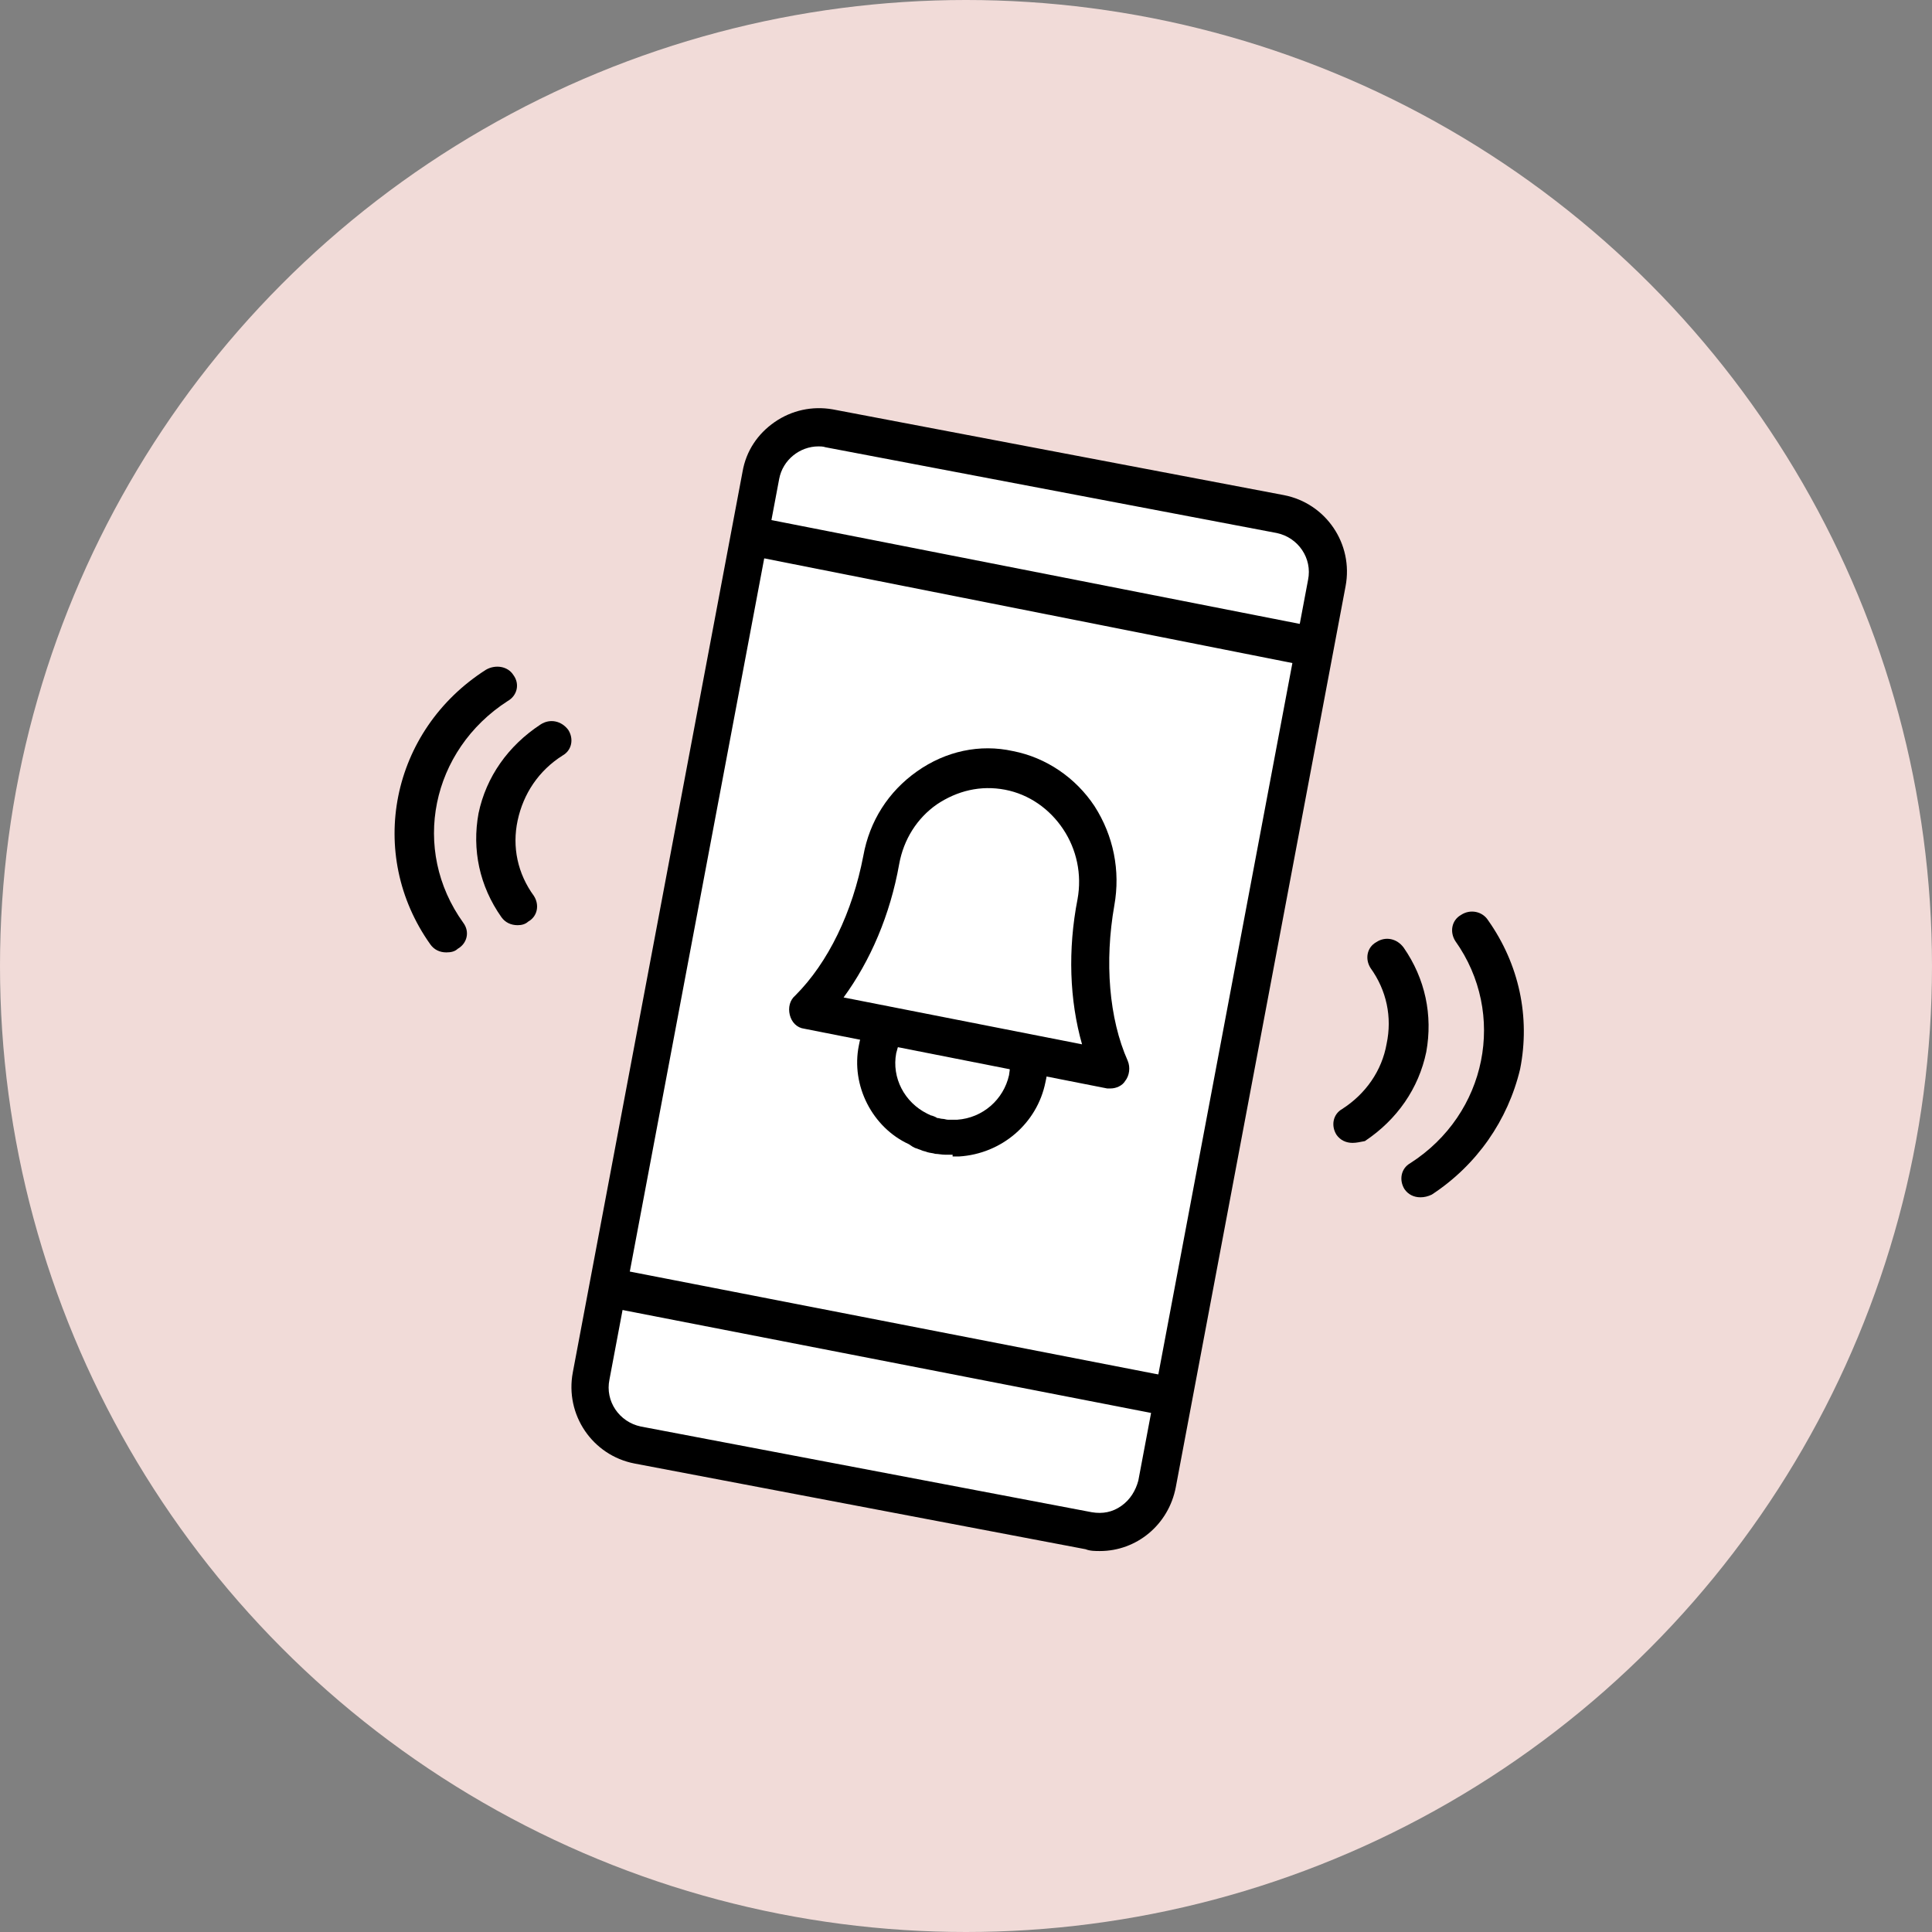
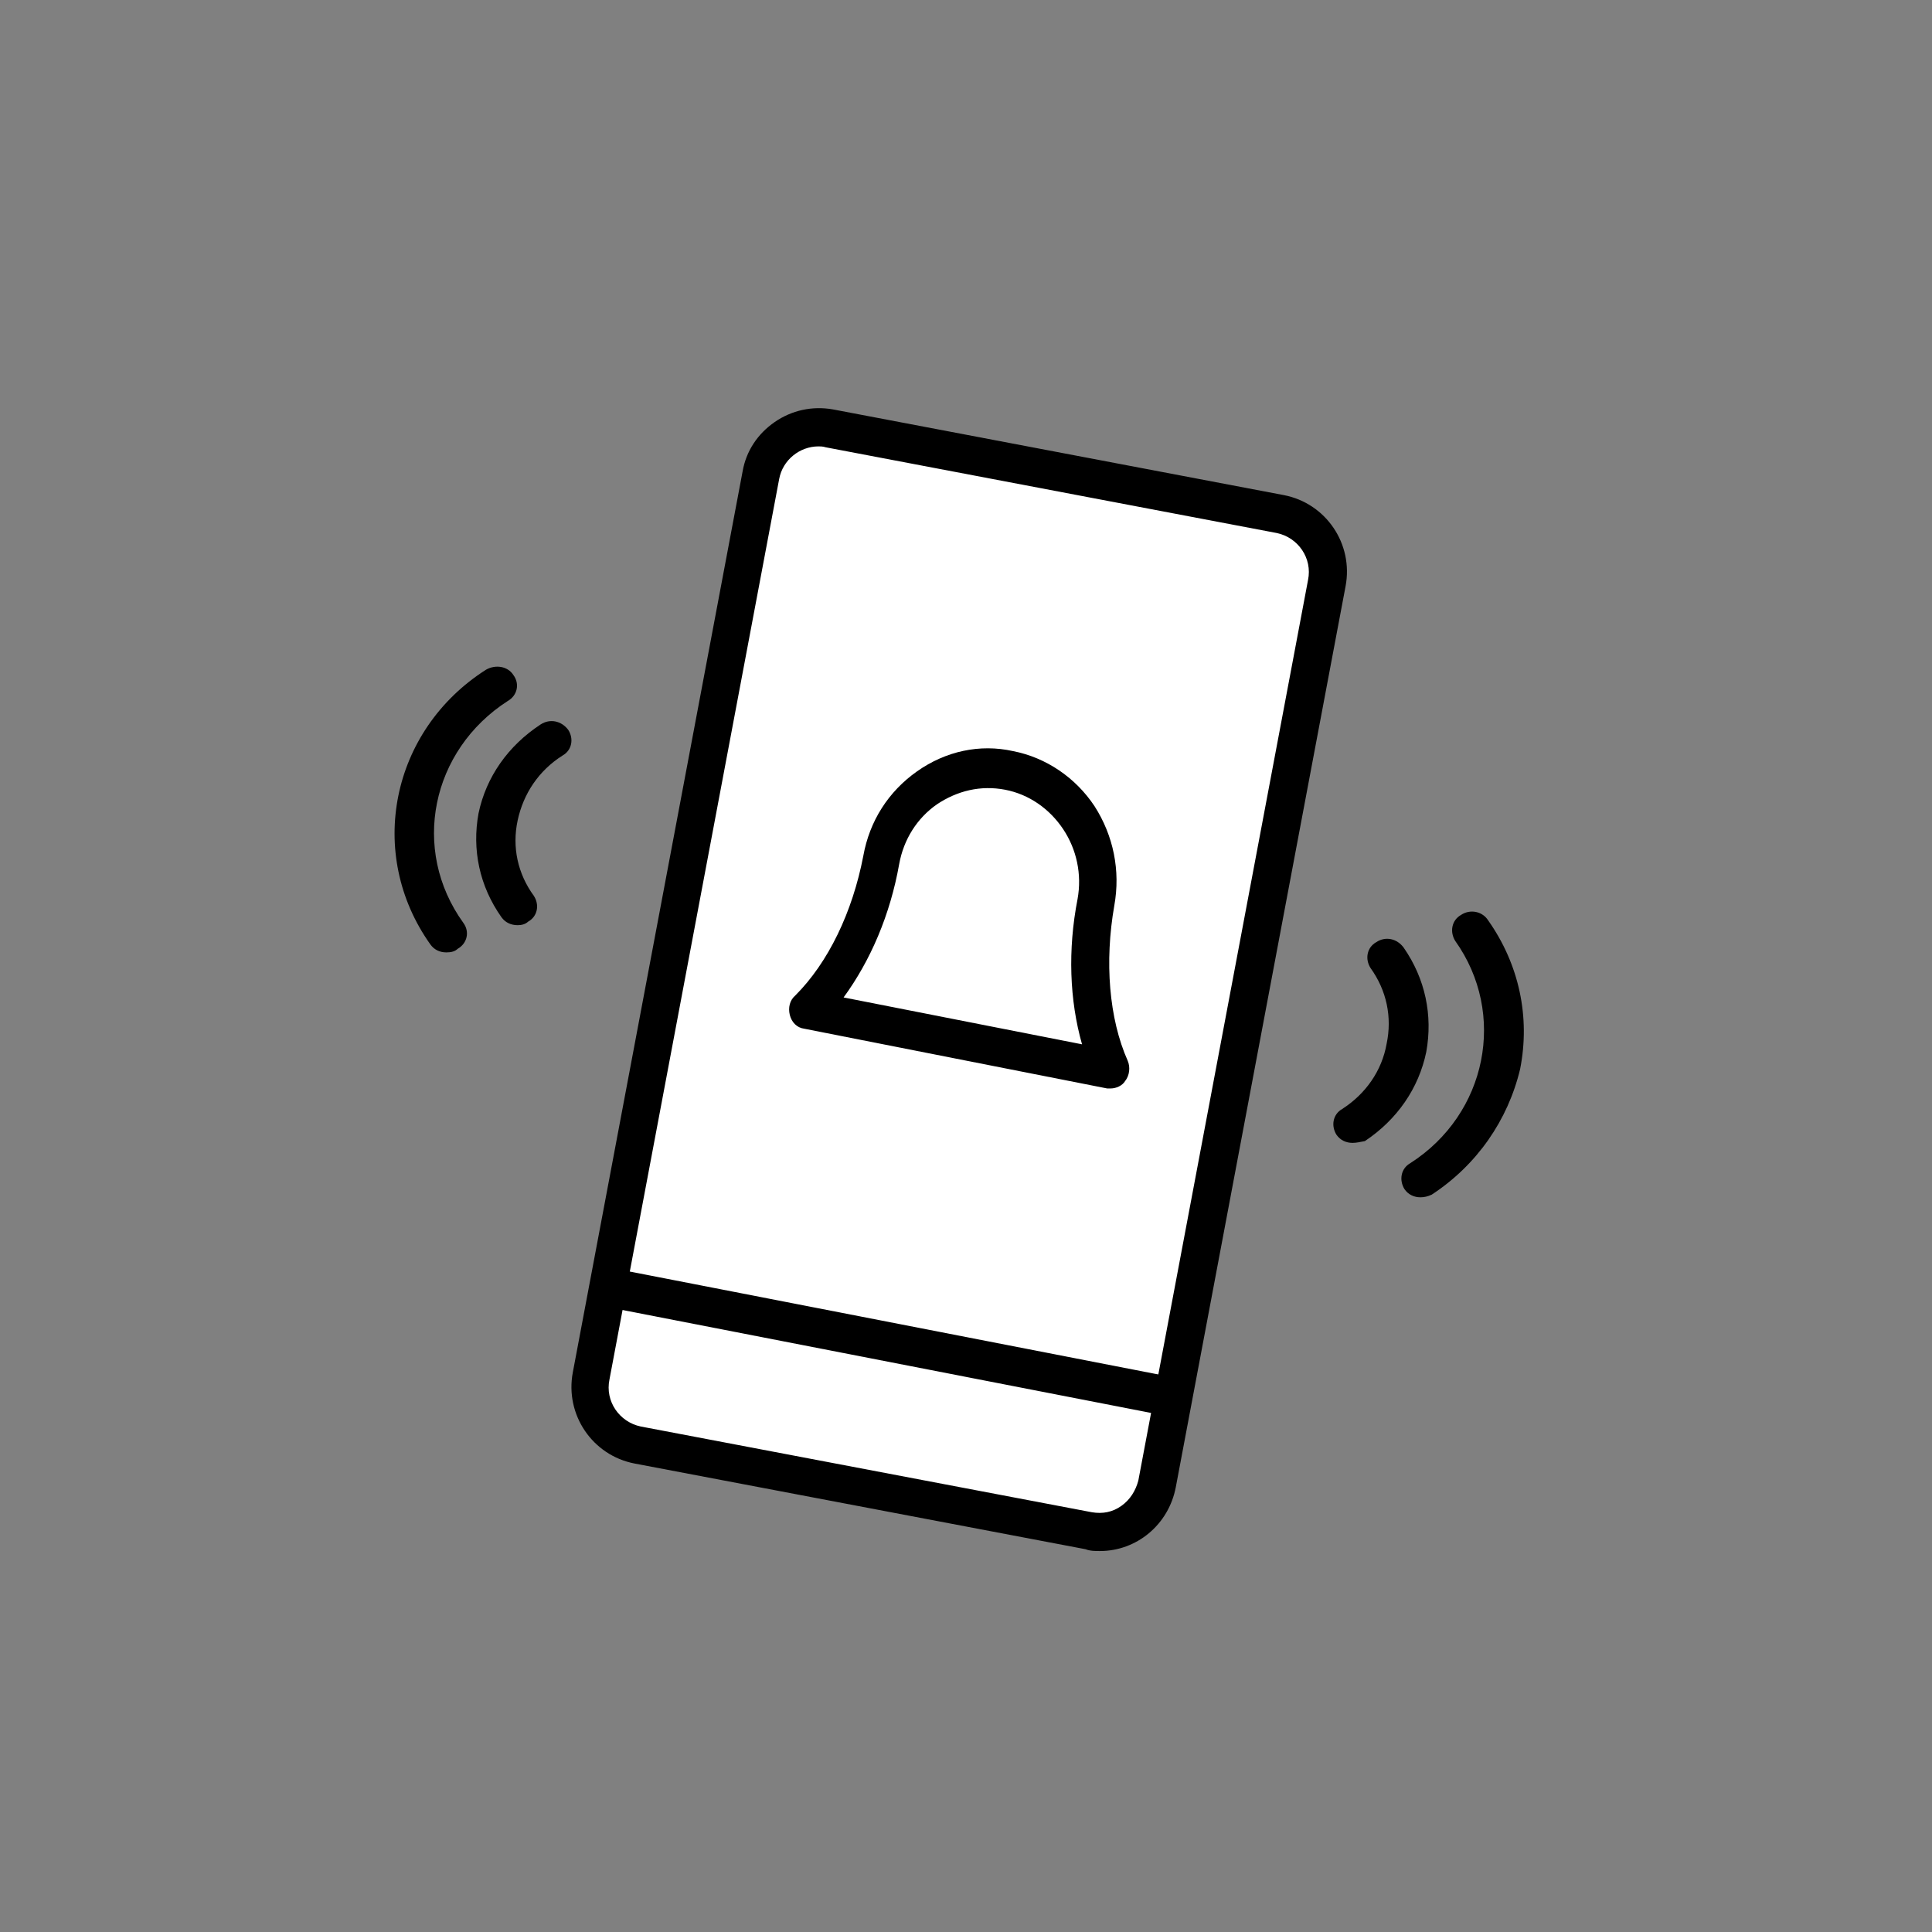
<svg xmlns="http://www.w3.org/2000/svg" width="142px" height="142px" viewBox="0 0 142 142" version="1.1">
  <rect x="0" y="0" width="142" height="142" fill="#808080" stroke="none" />
  <title>Group 12</title>
  <g id="Version-1" stroke="none" stroke-width="1" fill="none" fill-rule="evenodd">
    <g id="Desktop/1.PDPFlea" transform="translate(-939, -1501)">
      <g id="Group-12" transform="translate(939, 1501)">
-         <circle id="Oval-Copy-5" fill="#F1DBD8" cx="71" cy="71" r="71" />
        <g id="apply_icon3" transform="translate(29, 30)">
          <path d="M51.148,82.919 L17.551,76.614 C15.204,76.15 13.661,73.893 14.064,71.57 L26.738,5.532 C27.207,3.209 29.487,1.616 31.835,2.081 L65.431,8.386 C67.778,8.85 69.388,11.107 68.918,13.43 L56.244,79.468 C55.842,81.791 53.562,83.384 51.148,82.919" id="Fill-1" fill="#FFFFFF" />
-           <path d="M41.016,54.871 C40.883,54.871 40.816,54.871 40.682,54.871 C40.615,54.871 40.481,54.871 40.481,54.871 C40.214,54.871 39.946,54.807 39.745,54.807 C39.545,54.743 39.344,54.743 39.143,54.679 C39.01,54.614 38.876,54.614 38.742,54.55 C38.608,54.486 38.541,54.486 38.408,54.421 C38.14,54.357 38.006,54.228 37.805,54.1 C35.13,52.878 33.524,49.792 34.126,46.834 C34.26,46.063 34.594,45.291 34.996,44.648 C35.397,44.005 36.267,43.812 36.936,44.198 C37.605,44.584 37.805,45.42 37.404,46.063 C37.137,46.448 37.003,46.898 36.869,47.413 C36.534,49.213 37.471,51.014 39.143,51.849 L39.411,51.978 C39.478,51.978 39.812,52.107 39.879,52.171 C40.013,52.171 40.147,52.235 40.281,52.235 C40.414,52.235 40.548,52.299 40.682,52.299 C40.749,52.299 40.816,52.299 40.883,52.299 C40.95,52.299 41.016,52.299 41.083,52.299 C41.15,52.299 41.351,52.299 41.351,52.299 C43.224,52.171 44.763,50.821 45.164,49.02 C45.231,48.57 45.298,48.056 45.164,47.606 C45.03,46.898 45.565,46.191 46.301,46.063 C47.037,45.934 47.773,46.448 47.907,47.156 C48.041,47.927 48.041,48.699 47.84,49.535 C47.238,52.557 44.629,54.807 41.485,55 C41.418,55 41.15,55 40.95,55 L41.016,55 L41.016,54.871 L41.016,54.871 Z" id="Fill-8" fill="#000000" fill-rule="nonzero" />
          <path d="M33.003,43.311 L50.529,46.757 C49.606,43.514 49.474,39.798 50.199,36.082 L50.199,36.082 C50.529,34.258 50.133,32.434 49.145,30.948 C48.157,29.461 46.641,28.38 44.862,28.042 C43.083,27.705 41.37,28.11 39.855,29.123 C38.405,30.137 37.417,31.691 37.088,33.515 C36.429,37.231 34.979,40.609 33.003,43.311 M52.637,50 C52.571,50 52.439,50 52.373,50 L30.104,45.608 C29.577,45.541 29.181,45.136 29.049,44.595 C28.918,44.055 29.049,43.514 29.445,43.176 C31.883,40.744 33.662,37.028 34.452,32.907 C34.913,30.34 36.297,28.178 38.405,26.691 C40.514,25.205 43.017,24.664 45.455,25.205 C47.893,25.678 50.067,27.164 51.451,29.259 C52.835,31.421 53.362,33.988 52.901,36.555 L52.901,36.555 C52.176,40.676 52.505,44.865 53.889,47.973 C54.086,48.446 54.021,49.054 53.691,49.46 C53.493,49.797 53.032,50 52.637,50" id="Fill-10" fill="#000000" fill-rule="nonzero" />
          <g id="Group-14" transform="translate(13, 0)" fill="#000000" fill-rule="nonzero">
            <path d="M18.159,2.809 C16.78,2.809 15.532,3.804 15.27,5.197 L2.794,71.397 C2.466,72.989 3.516,74.514 5.092,74.846 L38.25,81.148 C39.038,81.28 39.761,81.148 40.417,80.683 C41.074,80.219 41.468,79.556 41.665,78.826 L54.14,12.626 C54.468,11.034 53.418,9.508 51.842,9.177 L18.684,2.875 C18.487,2.809 18.29,2.809 18.159,2.809 M38.841,84 C38.513,84 38.119,84 37.791,83.867 L4.633,77.566 C1.547,76.969 -0.489,73.984 0.102,70.866 L12.577,4.666 C12.84,3.14 13.694,1.88 14.941,1.018 C16.189,0.156 17.699,-0.176 19.209,0.089 L52.367,6.391 C55.453,6.988 57.489,9.973 56.898,13.09 L44.423,79.29 C43.897,82.076 41.533,84 38.841,84" id="Fill-12" />
          </g>
          <path d="M56.377,74 L16.121,66.161 C15.415,66.023 14.902,65.263 15.031,64.504 C15.159,63.744 15.864,63.192 16.634,63.33 L56.89,71.169 C57.596,71.307 58.109,72.067 57.98,72.826 C57.852,73.517 57.275,74 56.634,74 C56.57,74 56.441,74 56.377,74 Z" id="Fill-15" fill="#000000" fill-rule="nonzero" />
-           <path d="M67.602,19 C67.536,19 67.405,19 67.34,19 L26.136,10.834 C25.414,10.697 24.889,9.942 25.02,9.188 C25.151,8.433 25.873,7.884 26.66,8.021 L67.864,16.118 C68.586,16.255 69.111,17.01 68.98,17.765 C68.849,18.52 68.258,19 67.602,19" id="Fill-17" fill="#000000" fill-rule="nonzero" />
          <path d="M3.807,40 C3.321,40 2.905,39.803 2.627,39.408 C-2.093,32.767 -0.288,23.693 6.722,19.222 C7.416,18.827 8.319,18.959 8.735,19.616 C9.221,20.274 9.013,21.129 8.319,21.523 C2.696,25.14 1.169,32.438 5.056,37.83 C5.542,38.488 5.334,39.342 4.64,39.737 C4.432,39.934 4.154,40 3.807,40" id="Fill-19" fill="#000000" fill-rule="nonzero" />
          <path d="M9.047,38 C8.556,38 8.135,37.804 7.855,37.413 C6.242,35.128 5.681,32.452 6.172,29.776 C6.733,27.1 8.346,24.815 10.73,23.249 C11.431,22.792 12.272,22.988 12.763,23.641 C13.184,24.293 13.044,25.142 12.343,25.533 C10.59,26.643 9.468,28.34 9.047,30.298 C8.626,32.256 9.047,34.214 10.239,35.846 C10.66,36.499 10.519,37.347 9.818,37.739 C9.608,37.935 9.327,38 9.047,38" id="Fill-21" fill="#000000" fill-rule="nonzero" />
          <g id="Group-25" transform="translate(74, 37)" fill="#000000" fill-rule="nonzero">
            <path d="M1.407,21 C0.923,21 0.509,20.802 0.233,20.407 C-0.181,19.748 -0.043,18.892 0.647,18.497 C6.309,14.874 7.759,7.497 3.961,2.161 C3.547,1.503 3.685,0.647 4.376,0.251 C5.066,-0.21 5.964,-0.012 6.378,0.647 C8.657,3.874 9.485,7.76 8.726,11.581 C7.828,15.335 5.55,18.629 2.235,20.802 C1.959,20.934 1.683,21 1.407,21" id="Fill-23" />
          </g>
          <path d="M70.415,54 C69.929,54 69.512,53.803 69.234,53.41 C68.818,52.754 68.957,51.902 69.651,51.509 C71.387,50.394 72.567,48.69 72.914,46.723 C73.331,44.757 72.914,42.79 71.734,41.151 C71.317,40.496 71.456,39.643 72.15,39.25 C72.845,38.791 73.678,38.988 74.164,39.643 C75.76,41.938 76.316,44.626 75.83,47.313 C75.274,50.001 73.678,52.296 71.317,53.869 C70.97,53.934 70.692,54 70.415,54" id="Fill-26" fill="#000000" fill-rule="nonzero" />
        </g>
      </g>
    </g>
  </g>
</svg>